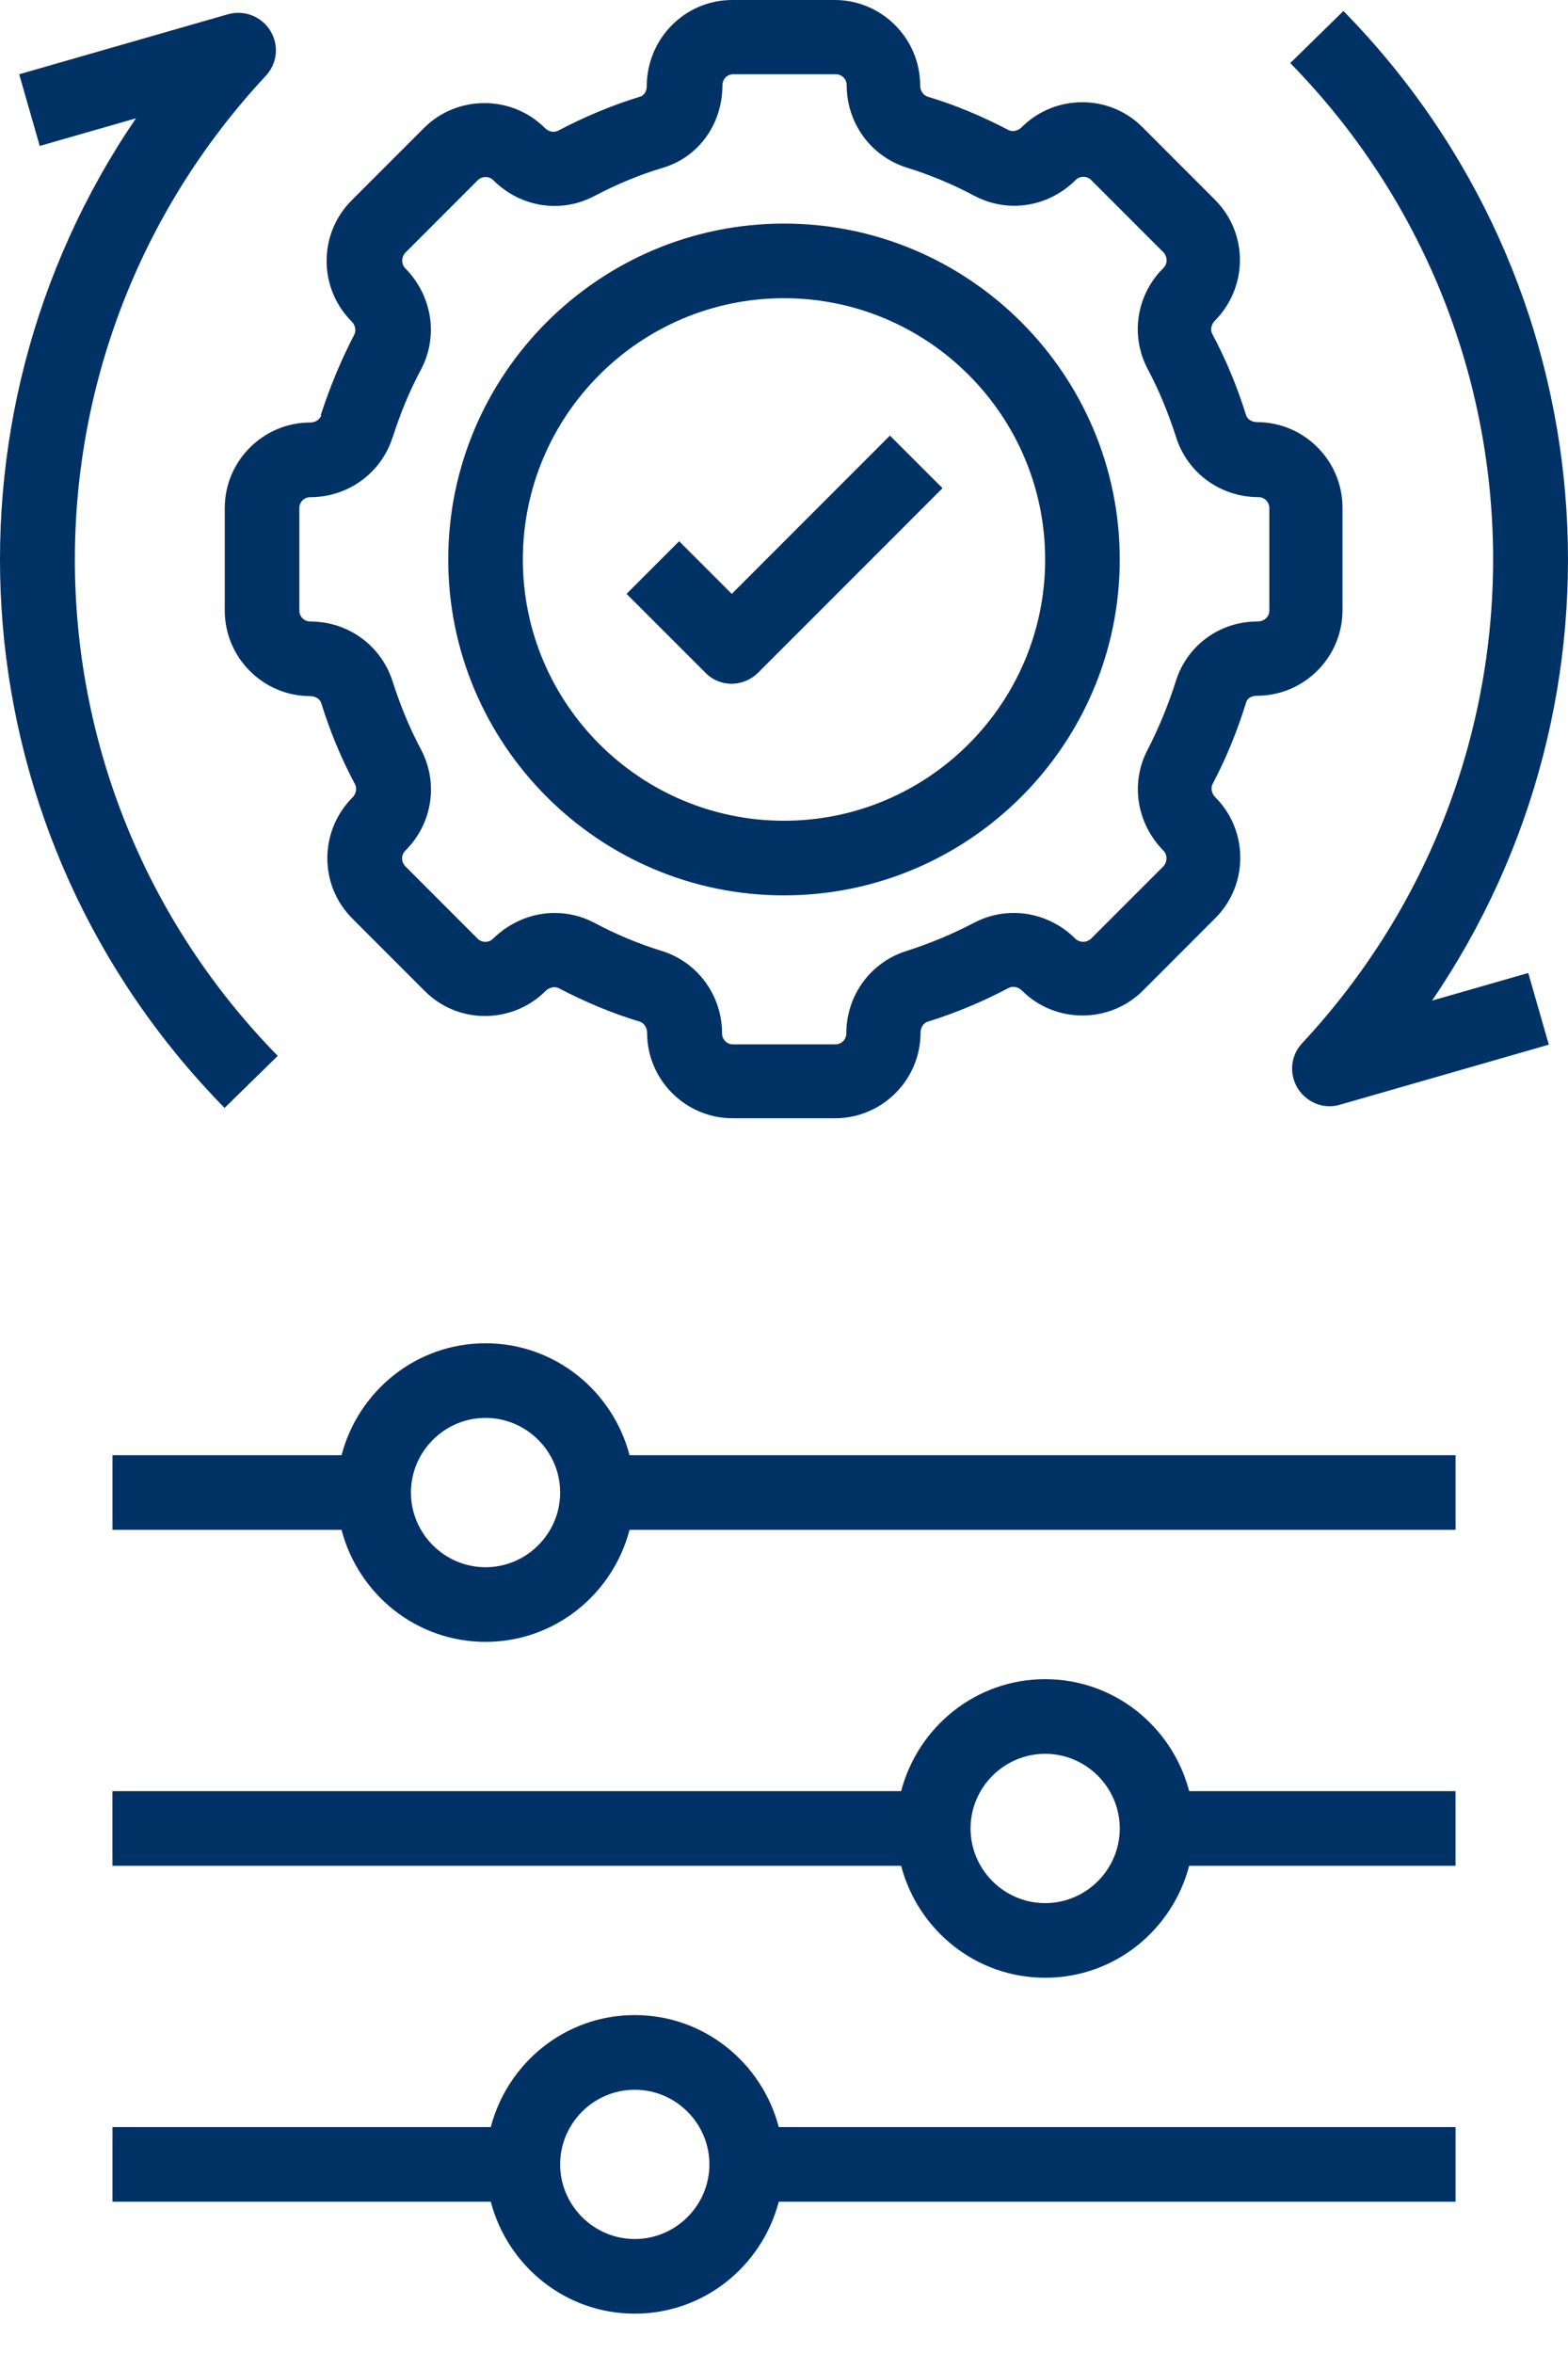
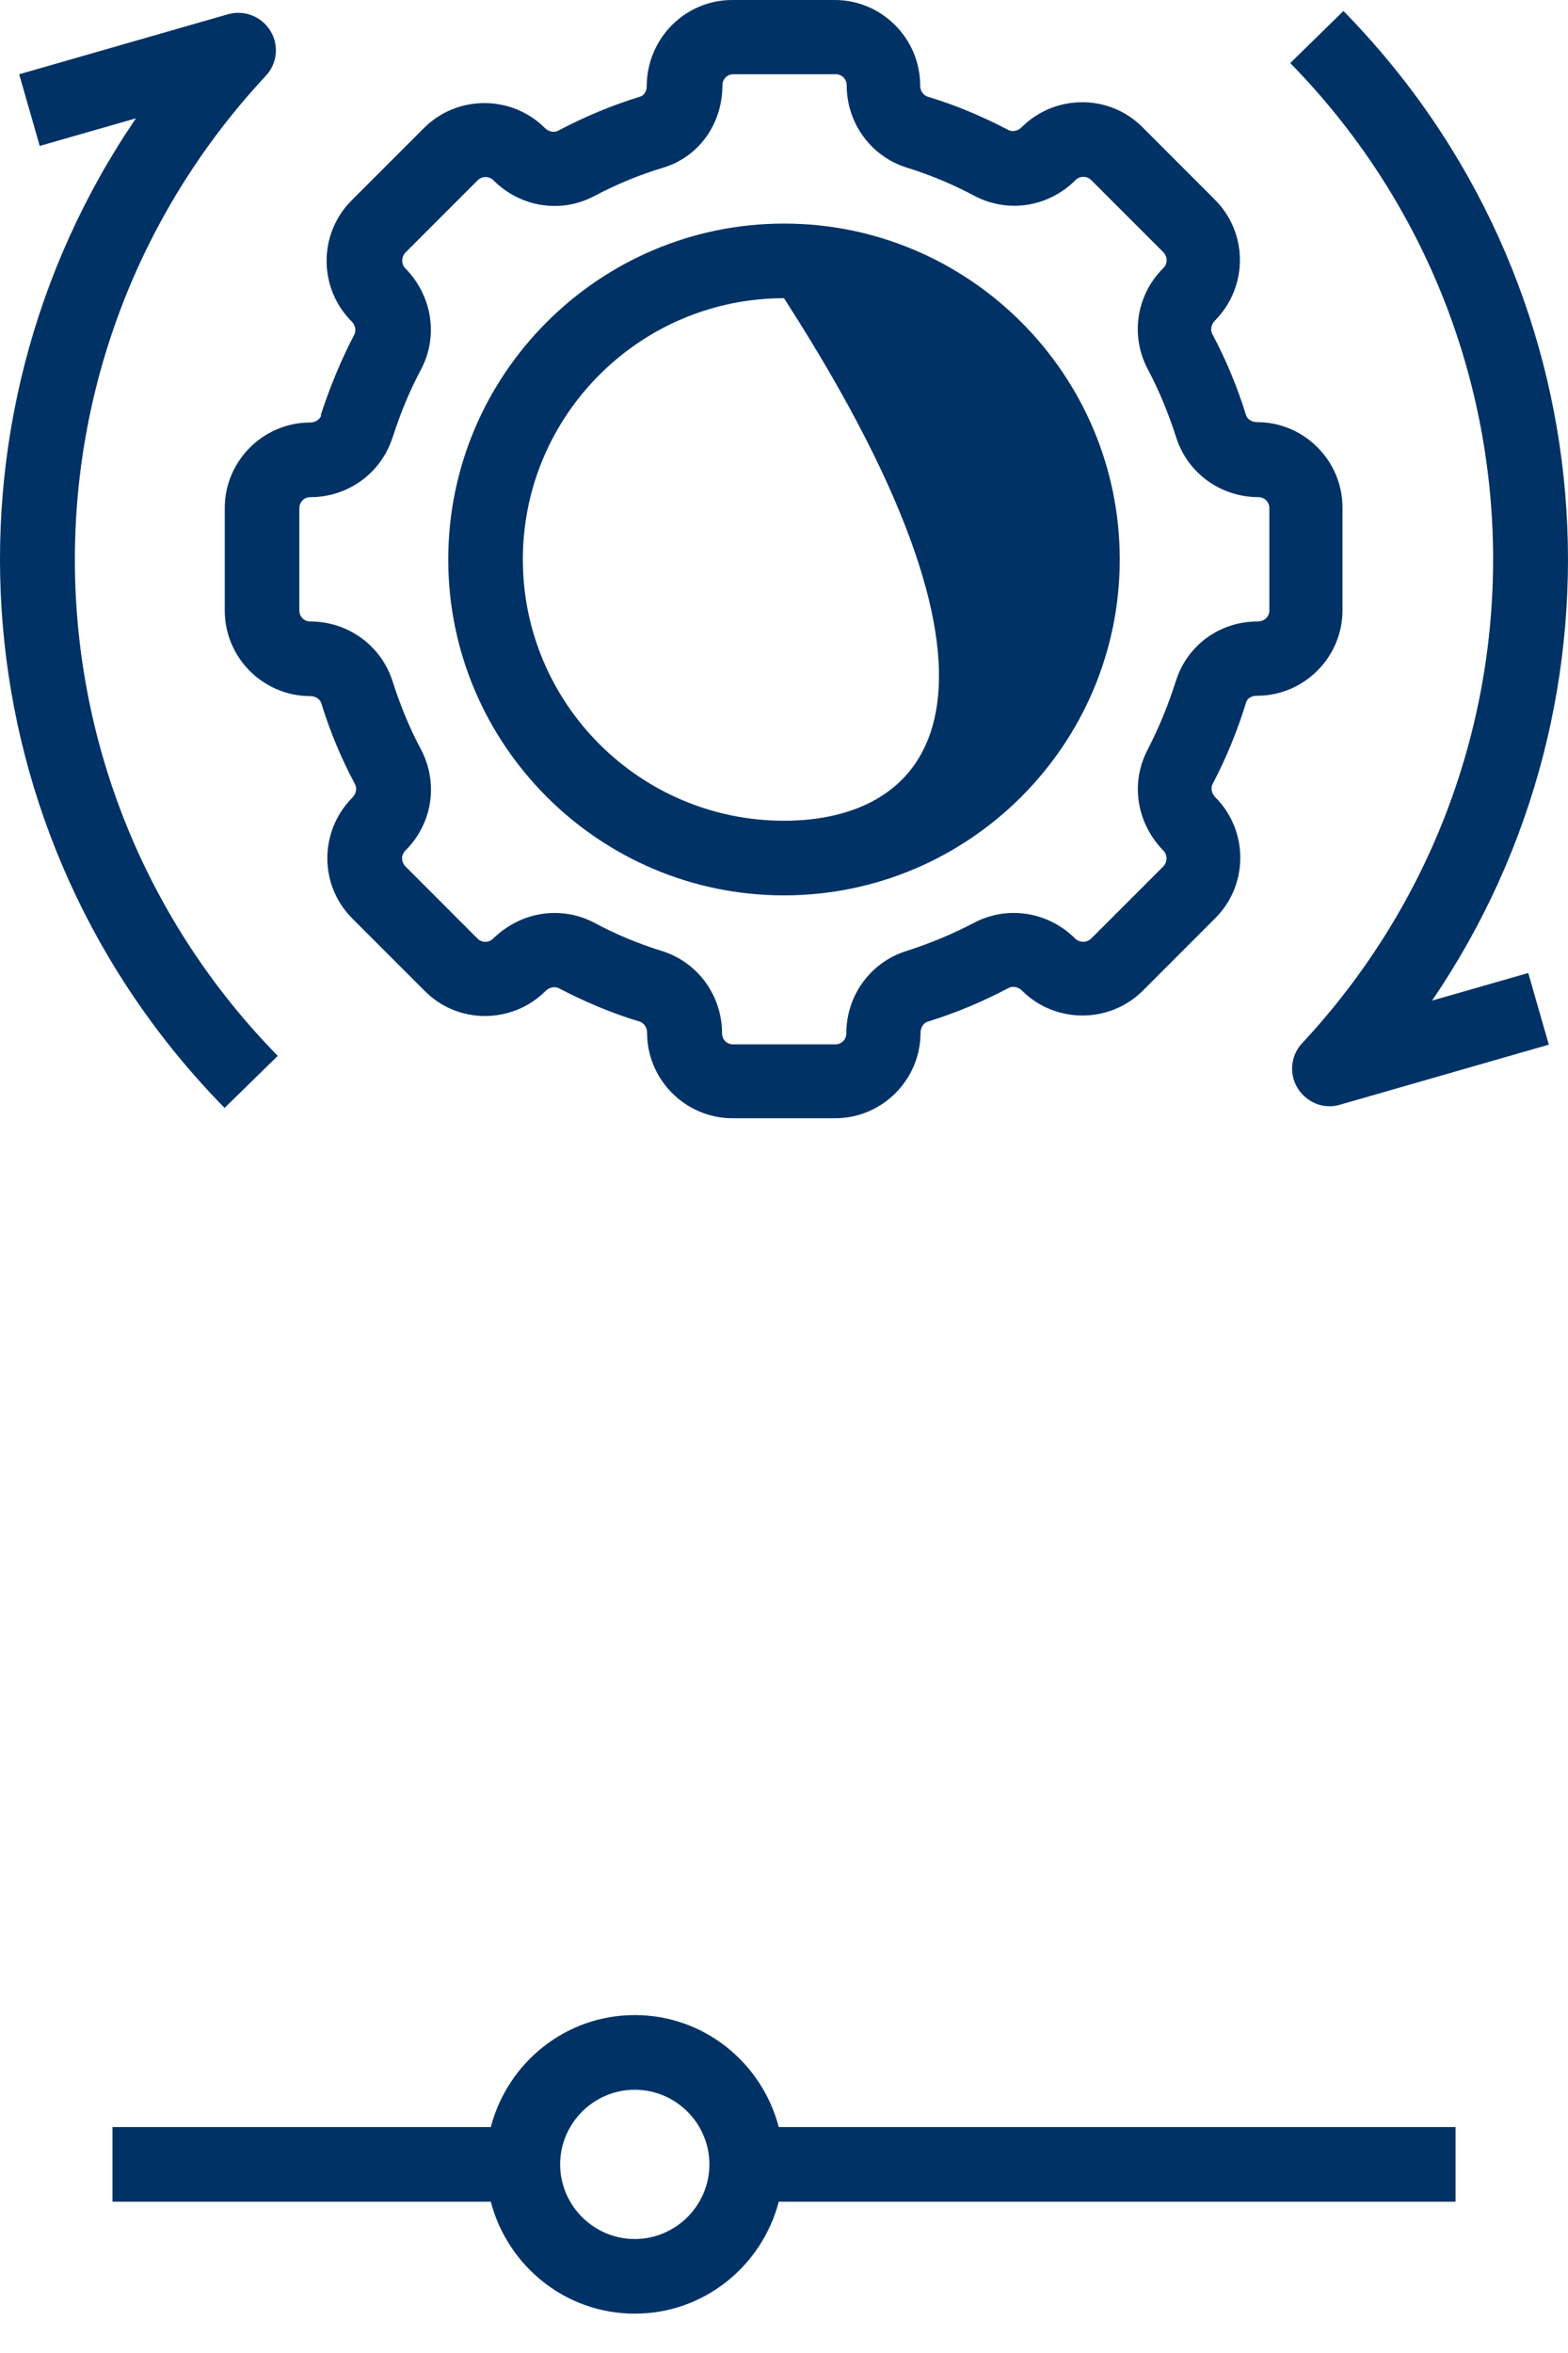
<svg xmlns="http://www.w3.org/2000/svg" width="38" height="57" viewBox="0 0 38 57" fill="none">
  <path d="M7.789 10.055C7.753 10.163 7.644 10.235 7.518 10.235C6.379 10.235 5.447 11.166 5.447 12.306V14.792C5.447 15.931 6.378 16.863 7.518 16.863C7.644 16.863 7.762 16.935 7.789 17.044C7.997 17.713 8.268 18.373 8.603 18.996C8.657 19.096 8.63 19.231 8.539 19.322C8.539 19.322 8.53 19.331 8.521 19.34C7.734 20.154 7.734 21.446 8.539 22.251L10.293 24.005C11.098 24.819 12.418 24.81 13.223 24.005C13.313 23.915 13.449 23.888 13.548 23.942C14.172 24.267 14.832 24.548 15.501 24.747C15.61 24.783 15.682 24.891 15.682 25.018C15.682 26.157 16.613 27.089 17.753 27.089H20.239C21.378 27.089 22.309 26.158 22.309 25.018C22.309 24.891 22.382 24.774 22.49 24.747C23.159 24.539 23.81 24.268 24.443 23.933C24.542 23.879 24.678 23.906 24.768 23.997C25.573 24.801 26.893 24.801 27.698 23.997L29.452 22.242C30.257 21.438 30.257 20.136 29.47 19.331L29.452 19.313C29.362 19.222 29.335 19.087 29.389 18.988C29.723 18.355 29.994 17.685 30.202 17.007C30.23 16.917 30.329 16.854 30.465 16.854C31.604 16.854 32.535 15.922 32.535 14.783V12.297C32.535 11.158 31.604 10.226 30.465 10.226C30.338 10.226 30.221 10.154 30.194 10.045C29.986 9.376 29.714 8.716 29.38 8.092C29.326 7.993 29.353 7.858 29.443 7.767C29.443 7.767 29.452 7.758 29.461 7.749C30.248 6.935 30.248 5.642 29.443 4.838L27.689 3.083C26.884 2.27 25.564 2.278 24.759 3.083C24.669 3.174 24.533 3.201 24.434 3.147C23.81 2.821 23.15 2.541 22.481 2.342C22.373 2.306 22.3 2.197 22.3 2.071C22.3 0.932 21.369 0 20.23 0H17.744C16.605 0 15.673 0.931 15.673 2.098C15.673 2.206 15.61 2.315 15.51 2.342C14.832 2.55 14.163 2.83 13.53 3.164C13.431 3.219 13.295 3.192 13.205 3.101C12.4 2.296 11.08 2.296 10.275 3.101L8.521 4.855C7.716 5.66 7.716 6.962 8.503 7.767L8.521 7.785C8.611 7.875 8.638 8.011 8.584 8.11C8.259 8.734 7.988 9.394 7.771 10.063L7.789 10.055ZM9.516 10.597C9.696 10.027 9.922 9.476 10.203 8.951C10.628 8.146 10.474 7.179 9.841 6.519L9.823 6.501C9.723 6.402 9.723 6.23 9.823 6.121L11.577 4.367C11.676 4.268 11.848 4.258 11.957 4.367C12.608 5.018 13.593 5.181 14.407 4.747C14.94 4.467 15.501 4.231 16.079 4.06C16.938 3.797 17.508 3.002 17.508 2.062C17.508 1.917 17.625 1.799 17.77 1.799H20.257C20.401 1.799 20.519 1.917 20.519 2.062C20.519 2.984 21.107 3.788 21.974 4.06C22.535 4.232 23.096 4.467 23.62 4.747C24.434 5.172 25.41 5.018 26.07 4.358C26.169 4.259 26.341 4.259 26.441 4.358L28.195 6.112C28.294 6.221 28.303 6.383 28.195 6.492C28.195 6.492 28.186 6.501 28.177 6.51C27.535 7.161 27.39 8.138 27.815 8.942C28.095 9.467 28.321 10.027 28.502 10.588C28.773 11.456 29.578 12.043 30.5 12.043C30.645 12.043 30.762 12.161 30.762 12.306V14.792C30.762 14.937 30.645 15.055 30.473 15.055C29.56 15.055 28.773 15.633 28.502 16.483C28.321 17.052 28.095 17.613 27.815 18.156C27.39 18.96 27.544 19.928 28.177 20.588L28.195 20.606C28.294 20.705 28.294 20.877 28.195 20.986L26.441 22.74C26.332 22.839 26.169 22.839 26.061 22.74C25.41 22.089 24.424 21.926 23.611 22.351C23.077 22.632 22.526 22.858 21.965 23.038C21.097 23.31 20.51 24.114 20.51 25.036C20.51 25.181 20.392 25.299 20.247 25.299H17.761C17.616 25.299 17.499 25.181 17.499 25.036C17.499 24.114 16.911 23.31 16.043 23.038C15.482 22.866 14.922 22.632 14.398 22.351C14.09 22.189 13.765 22.116 13.439 22.116C12.897 22.116 12.363 22.334 11.947 22.741C11.848 22.84 11.676 22.84 11.577 22.741L9.823 20.986C9.723 20.878 9.714 20.715 9.823 20.607L9.841 20.588C10.483 19.937 10.628 18.961 10.203 18.156C9.922 17.632 9.696 17.071 9.516 16.511C9.244 15.643 8.44 15.055 7.518 15.055C7.373 15.055 7.255 14.938 7.255 14.793V12.306C7.255 12.162 7.373 12.044 7.518 12.044C8.44 12.044 9.244 11.456 9.516 10.588L9.516 10.597Z" fill="#003266" />
-   <path d="M19 21.69C23.484 21.69 27.137 18.037 27.137 13.553C27.137 9.069 23.484 5.416 19 5.416C14.516 5.416 10.863 9.069 10.863 13.553C10.863 18.037 14.516 21.69 19 21.69ZM19 7.224C22.49 7.224 25.329 10.063 25.329 13.553C25.329 17.043 22.49 19.882 19 19.882C15.51 19.882 12.671 17.043 12.671 13.553C12.671 10.063 15.51 7.224 19 7.224Z" fill="#003266" />
-   <path d="M17.725 16.564C17.96 16.564 18.186 16.474 18.367 16.302L22.842 11.826L21.567 10.552L17.734 14.386L16.459 13.111L15.184 14.386L17.101 16.302C17.282 16.483 17.508 16.565 17.743 16.565L17.725 16.564Z" fill="#003266" />
+   <path d="M19 21.69C23.484 21.69 27.137 18.037 27.137 13.553C27.137 9.069 23.484 5.416 19 5.416C14.516 5.416 10.863 9.069 10.863 13.553C10.863 18.037 14.516 21.69 19 21.69ZM19 7.224C25.329 17.043 22.49 19.882 19 19.882C15.51 19.882 12.671 17.043 12.671 13.553C12.671 10.063 15.51 7.224 19 7.224Z" fill="#003266" />
  <path d="M5.438 26.843L6.731 25.578C0.293 19.005 0.158 8.58 6.442 1.836C6.722 1.537 6.767 1.094 6.55 0.742C6.333 0.398 5.926 0.236 5.529 0.344L0.465 1.799L0.963 3.535L3.295 2.866C-1.732 10.235 -0.999 20.271 5.438 26.834L5.438 26.843Z" fill="#003266" />
  <path d="M32.562 0.262L31.269 1.528C37.706 8.101 37.842 18.526 31.558 25.27C31.278 25.569 31.233 26.012 31.45 26.364C31.622 26.635 31.911 26.798 32.218 26.798C32.3 26.798 32.381 26.789 32.471 26.762L37.535 25.306L37.037 23.57L34.705 24.239C39.731 16.871 38.999 6.835 32.562 0.271L32.562 0.262Z" fill="#003266" />
-   <path d="M11.767 32.54C10.085 32.54 8.684 33.697 8.277 35.252H2.726V37.06H8.277C8.684 38.616 10.085 39.773 11.767 39.773C13.448 39.773 14.85 38.616 15.257 37.06H35.275V35.252H15.257C14.85 33.697 13.448 32.54 11.767 32.54ZM11.767 37.965C10.773 37.965 9.959 37.151 9.959 36.156C9.959 35.162 10.773 34.348 11.767 34.348C12.761 34.348 13.575 35.162 13.575 36.156C13.575 37.151 12.761 37.965 11.767 37.965Z" fill="#003266" />
-   <path d="M25.329 40.677C23.648 40.677 22.246 41.834 21.839 43.389H2.725V45.198H21.839C22.246 46.753 23.648 47.91 25.329 47.91C27.011 47.91 28.412 46.753 28.819 45.198H35.274V43.389H28.819C28.412 41.834 27.011 40.677 25.329 40.677ZM25.329 46.102C24.334 46.102 23.521 45.288 23.521 44.294C23.521 43.299 24.334 42.485 25.329 42.485C26.323 42.485 27.137 43.299 27.137 44.294C27.137 45.288 26.323 46.102 25.329 46.102Z" fill="#003266" />
  <path d="M15.383 48.814C13.702 48.814 12.301 49.971 11.894 51.527H2.726V53.335H11.894C12.301 54.89 13.702 56.047 15.383 56.047C17.065 56.047 18.466 54.89 18.873 53.335H35.275V51.527H18.873C18.466 49.971 17.065 48.814 15.383 48.814ZM15.383 54.239C14.389 54.239 13.575 53.425 13.575 52.431C13.575 51.436 14.389 50.623 15.383 50.623C16.378 50.623 17.192 51.436 17.192 52.431C17.192 53.425 16.378 54.239 15.383 54.239Z" fill="#003266" />
</svg>